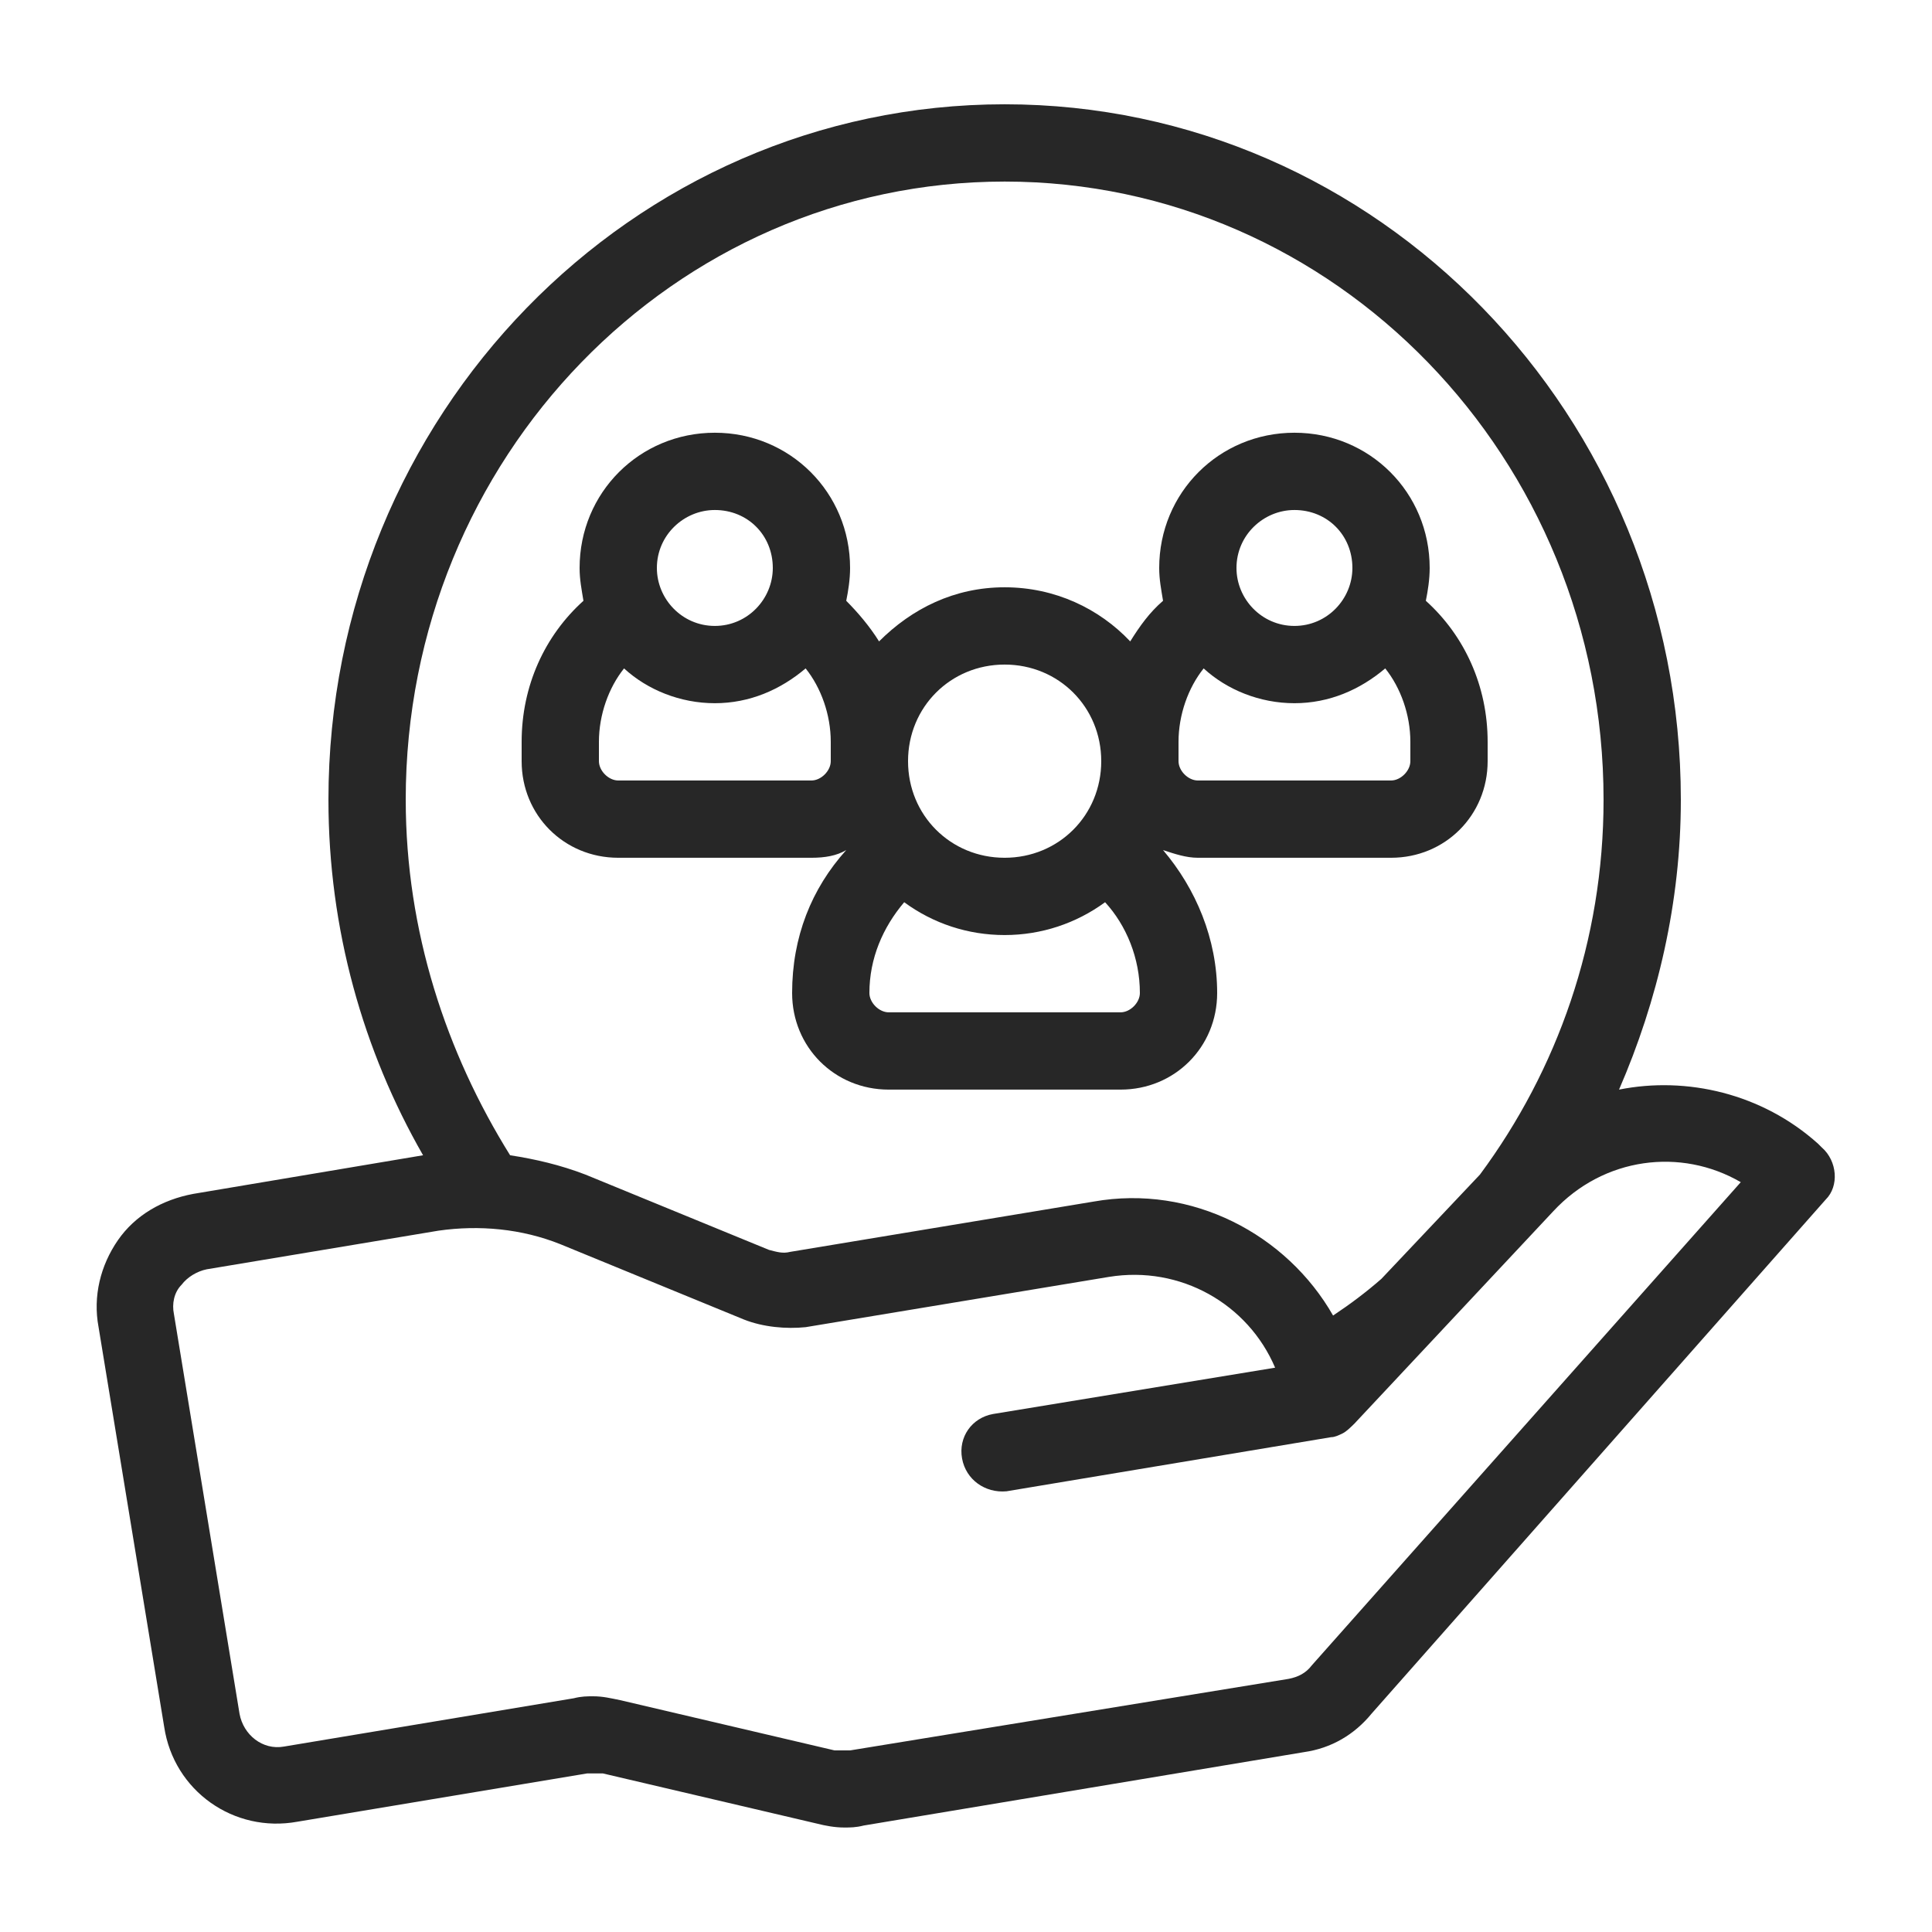
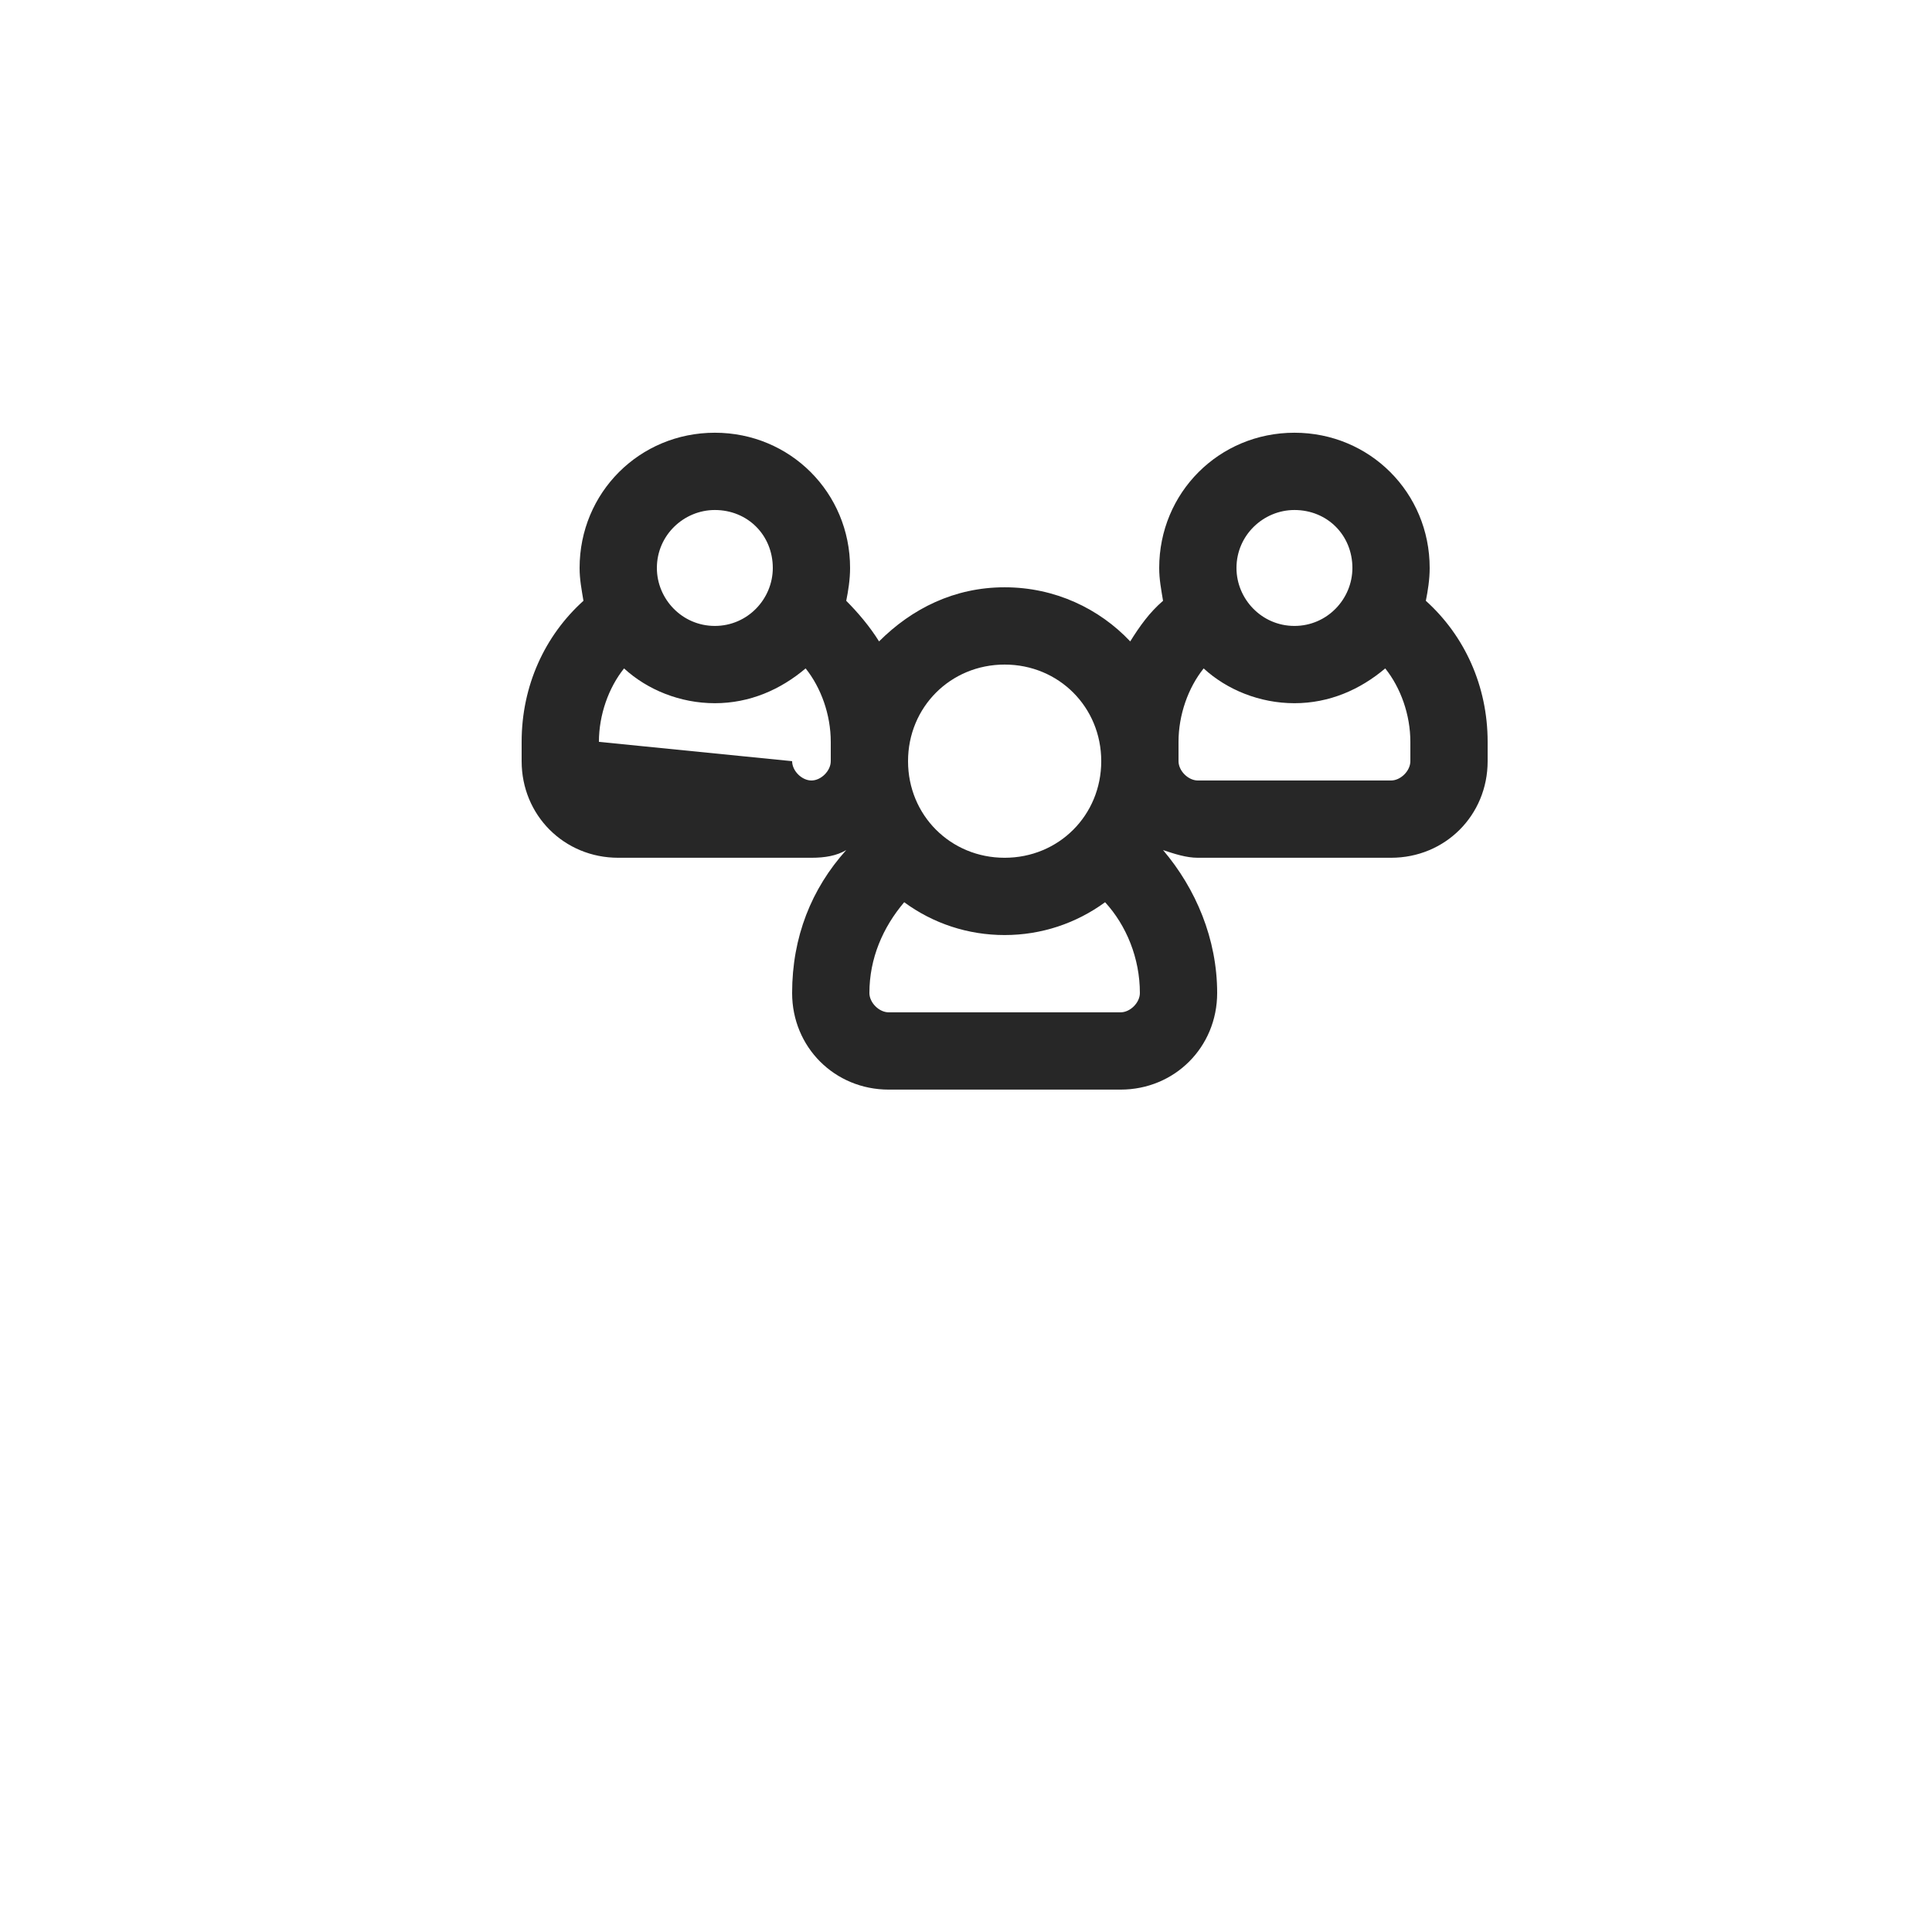
<svg xmlns="http://www.w3.org/2000/svg" width="100pt" height="100pt" version="1.1" viewBox="0 0 100 100">
  <g fill="#272727">
-     <path d="m32 44.398h10c0.699 0 1.301-0.102 1.801-0.398-1.801 2-2.801 4.5-2.801 7.398 0 2.801 2.199 5 5 5h12c2.801 0 5-2.199 5-5 0-2.801-1.102-5.398-2.801-7.398 0.602 0.199 1.199 0.398 1.801 0.398h10c2.801 0 5-2.199 5-5v-1c0-2.898-1.199-5.5-3.199-7.301 0.102-0.5 0.199-1.102 0.199-1.699 0-3.898-3.102-7-7-7s-7 3.102-7 7c0 0.602 0.102 1.102 0.199 1.699-0.699 0.602-1.199 1.301-1.699 2.102-1.602-1.699-3.898-2.801-6.5-2.801s-4.801 1.102-6.5 2.801c-0.5-0.801-1.102-1.5-1.699-2.102 0.102-0.5 0.199-1.102 0.199-1.699 0-3.898-3.102-7-7-7s-7 3.102-7 7c0 0.602 0.102 1.102 0.199 1.699-2 1.801-3.199 4.398-3.199 7.301v1c0 2.801 2.199 5 5 5zm35-18c1.699 0 3 1.301 3 3 0 1.602-1.301 3-3 3s-3-1.398-3-3c0-1.699 1.398-3 3-3zm-6 12c0-1.398 0.5-2.801 1.301-3.801 1.199 1.102 2.898 1.801 4.699 1.801s3.398-0.699 4.699-1.801c0.801 1 1.301 2.398 1.301 3.801v1c0 0.5-0.5 1-1 1h-10c-0.5 0-1-0.5-1-1zm-9-4c2.801 0 5 2.199 5 5 0 2.801-2.199 5-5 5s-5-2.199-5-5c0-2.797 2.199-5 5-5zm-5.199 12.301c1.5 1.102 3.301 1.699 5.199 1.699s3.699-0.602 5.199-1.699c1.102 1.199 1.801 2.898 1.801 4.699 0 0.5-0.5 1-1 1h-12c-0.5 0-1-0.5-1-1 0-1.797 0.699-3.398 1.801-4.699zm-9.801-20.301c1.699 0 3 1.301 3 3 0 1.602-1.301 3-3 3s-3-1.398-3-3c0-1.699 1.398-3 3-3zm-6 12c0-1.398 0.5-2.801 1.301-3.801 1.199 1.102 2.898 1.801 4.699 1.801s3.398-0.699 4.699-1.801c0.801 1 1.301 2.398 1.301 3.801v1c0 0.5-0.5 1-1 1h-10c-0.5 0-1-0.5-1-1z" />
-     <path d="m94.301 59.398-0.199-0.199c-2.898-2.602-6.801-3.5-10.301-2.801 2-4.602 3.199-9.699 3.199-15 0-19.898-15.699-36-35-36s-35 16.102-35 36c0 6.699 1.801 13 4.898 18.398l-11.898 2c-1.602 0.301-3 1.102-3.898 2.398-0.898 1.301-1.301 2.898-1 4.5l3.398 20.699c0.5 3.301 3.602 5.5 6.898 4.898l15-2.5h0.801l11.102 2.602c0.398 0.102 0.898 0.199 1.398 0.199 0.301 0 0.602 0 1-0.102l22.801-3.801c1.398-0.199 2.602-0.898 3.5-2l23.5-26.602c0.699-0.691 0.602-1.988-0.199-2.691zm-73.301-18c0-17.699 13.898-32 31-32s31 14.301 31 32c0 7.301-2.398 14-6.398 19.398l-5.102 5.398c-0.801 0.699-1.602 1.301-2.5 1.898-2.398-4.199-7.301-6.801-12.398-5.898l-15.699 2.602c-0.398 0.102-0.699 0-1.102-0.102l-9.5-3.898c-1.301-0.5-2.602-0.801-3.898-1-3.301-5.297-5.402-11.598-5.402-18.398zm46.898 44.801c-0.301 0.398-0.699 0.602-1.199 0.699l-22.699 3.703h-0.801l-11.102-2.602c-0.5-0.102-0.898-0.199-1.398-0.199-0.301 0-0.602 0-1 0.102l-15 2.5c-1.102 0.199-2.102-0.602-2.301-1.699l-3.398-20.703c-0.102-0.5 0-1.102 0.398-1.5 0.301-0.398 0.801-0.699 1.301-0.801l12-2c2.102-0.301 4.301-0.102 6.301 0.699l9.5 3.898c1 0.398 2.199 0.5 3.199 0.398l15.699-2.602c3.699-0.602 7.199 1.398 8.602 4.699l-14.602 2.398c-1.102 0.199-1.801 1.199-1.602 2.301 0.199 1.102 1.199 1.801 2.301 1.699l16.801-2.801c0.199 0 0.398-0.102 0.602-0.199 0.199-0.102 0.398-0.301 0.602-0.5l10.301-11c2.602-2.801 6.602-3.301 9.699-1.5z" />
+     <path d="m32 44.398h10c0.699 0 1.301-0.102 1.801-0.398-1.801 2-2.801 4.5-2.801 7.398 0 2.801 2.199 5 5 5h12c2.801 0 5-2.199 5-5 0-2.801-1.102-5.398-2.801-7.398 0.602 0.199 1.199 0.398 1.801 0.398h10c2.801 0 5-2.199 5-5v-1c0-2.898-1.199-5.5-3.199-7.301 0.102-0.5 0.199-1.102 0.199-1.699 0-3.898-3.102-7-7-7s-7 3.102-7 7c0 0.602 0.102 1.102 0.199 1.699-0.699 0.602-1.199 1.301-1.699 2.102-1.602-1.699-3.898-2.801-6.5-2.801s-4.801 1.102-6.5 2.801c-0.5-0.801-1.102-1.5-1.699-2.102 0.102-0.5 0.199-1.102 0.199-1.699 0-3.898-3.102-7-7-7s-7 3.102-7 7c0 0.602 0.102 1.102 0.199 1.699-2 1.801-3.199 4.398-3.199 7.301v1c0 2.801 2.199 5 5 5zm35-18c1.699 0 3 1.301 3 3 0 1.602-1.301 3-3 3s-3-1.398-3-3c0-1.699 1.398-3 3-3zm-6 12c0-1.398 0.5-2.801 1.301-3.801 1.199 1.102 2.898 1.801 4.699 1.801s3.398-0.699 4.699-1.801c0.801 1 1.301 2.398 1.301 3.801v1c0 0.5-0.5 1-1 1h-10c-0.5 0-1-0.5-1-1zm-9-4c2.801 0 5 2.199 5 5 0 2.801-2.199 5-5 5s-5-2.199-5-5c0-2.797 2.199-5 5-5zm-5.199 12.301c1.5 1.102 3.301 1.699 5.199 1.699s3.699-0.602 5.199-1.699c1.102 1.199 1.801 2.898 1.801 4.699 0 0.5-0.5 1-1 1h-12c-0.5 0-1-0.5-1-1 0-1.797 0.699-3.398 1.801-4.699zm-9.801-20.301c1.699 0 3 1.301 3 3 0 1.602-1.301 3-3 3s-3-1.398-3-3c0-1.699 1.398-3 3-3zm-6 12c0-1.398 0.5-2.801 1.301-3.801 1.199 1.102 2.898 1.801 4.699 1.801s3.398-0.699 4.699-1.801c0.801 1 1.301 2.398 1.301 3.801v1c0 0.5-0.5 1-1 1c-0.5 0-1-0.5-1-1z" />
  </g>
</svg>